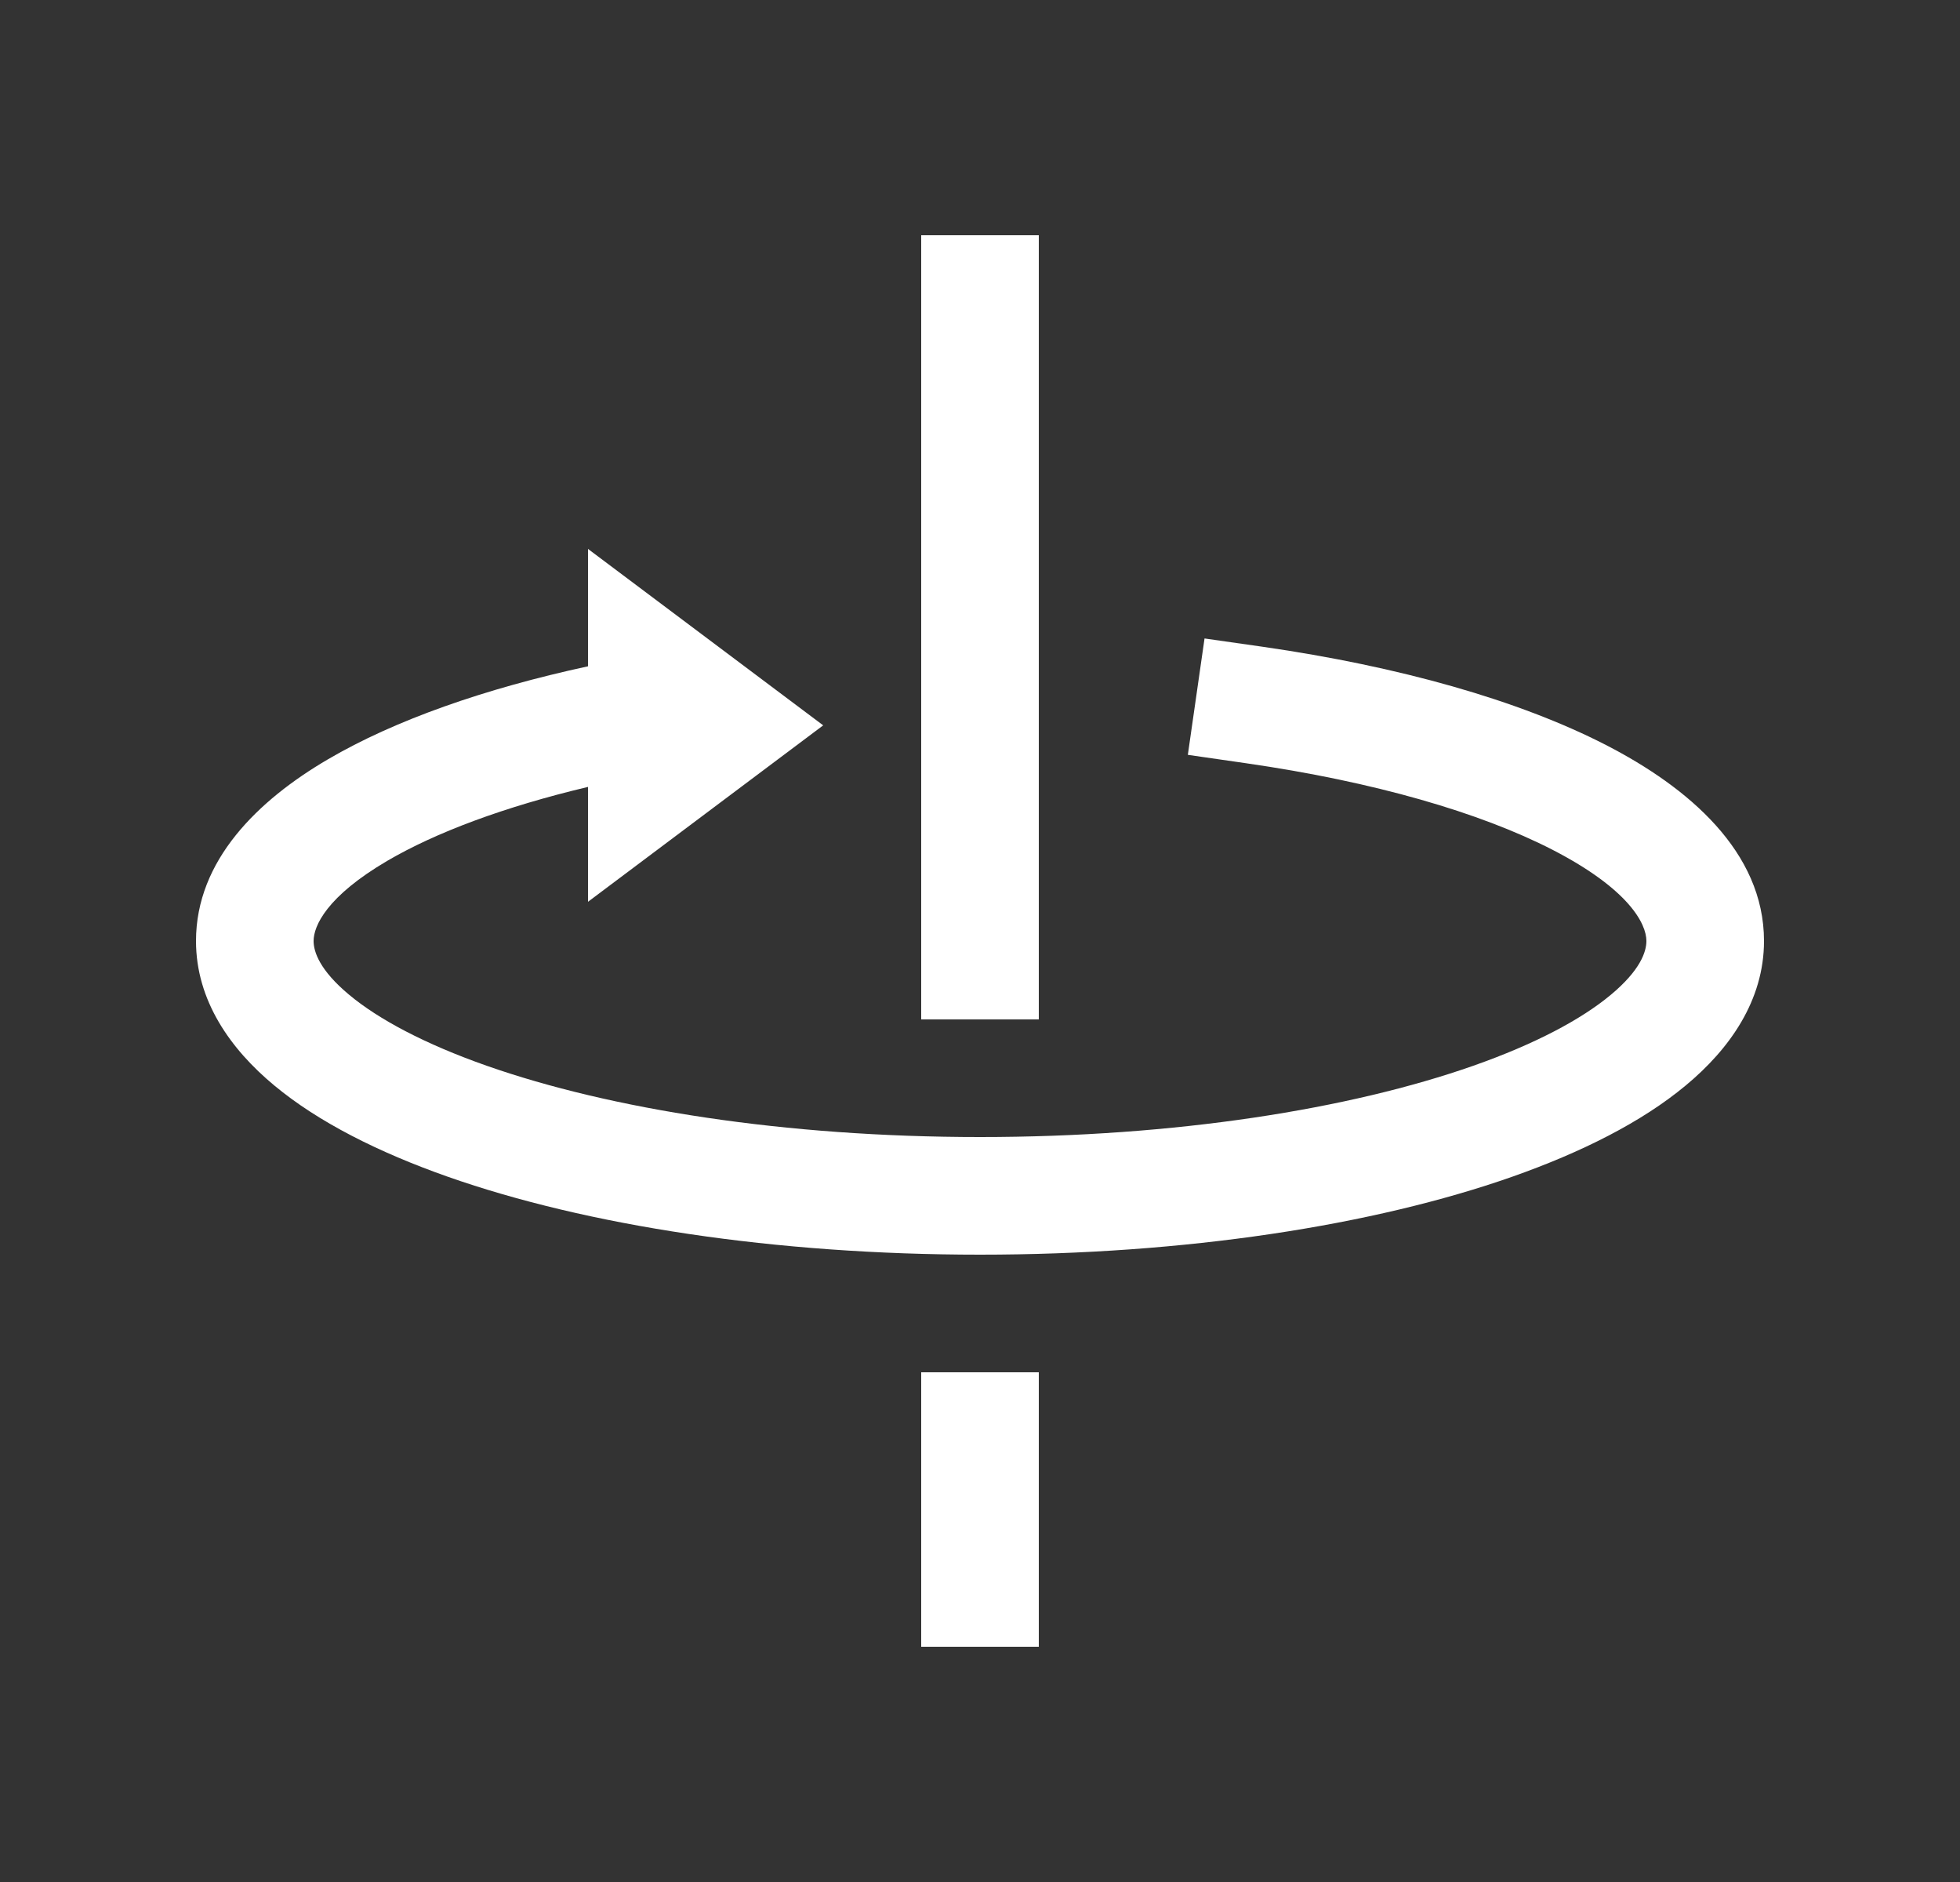
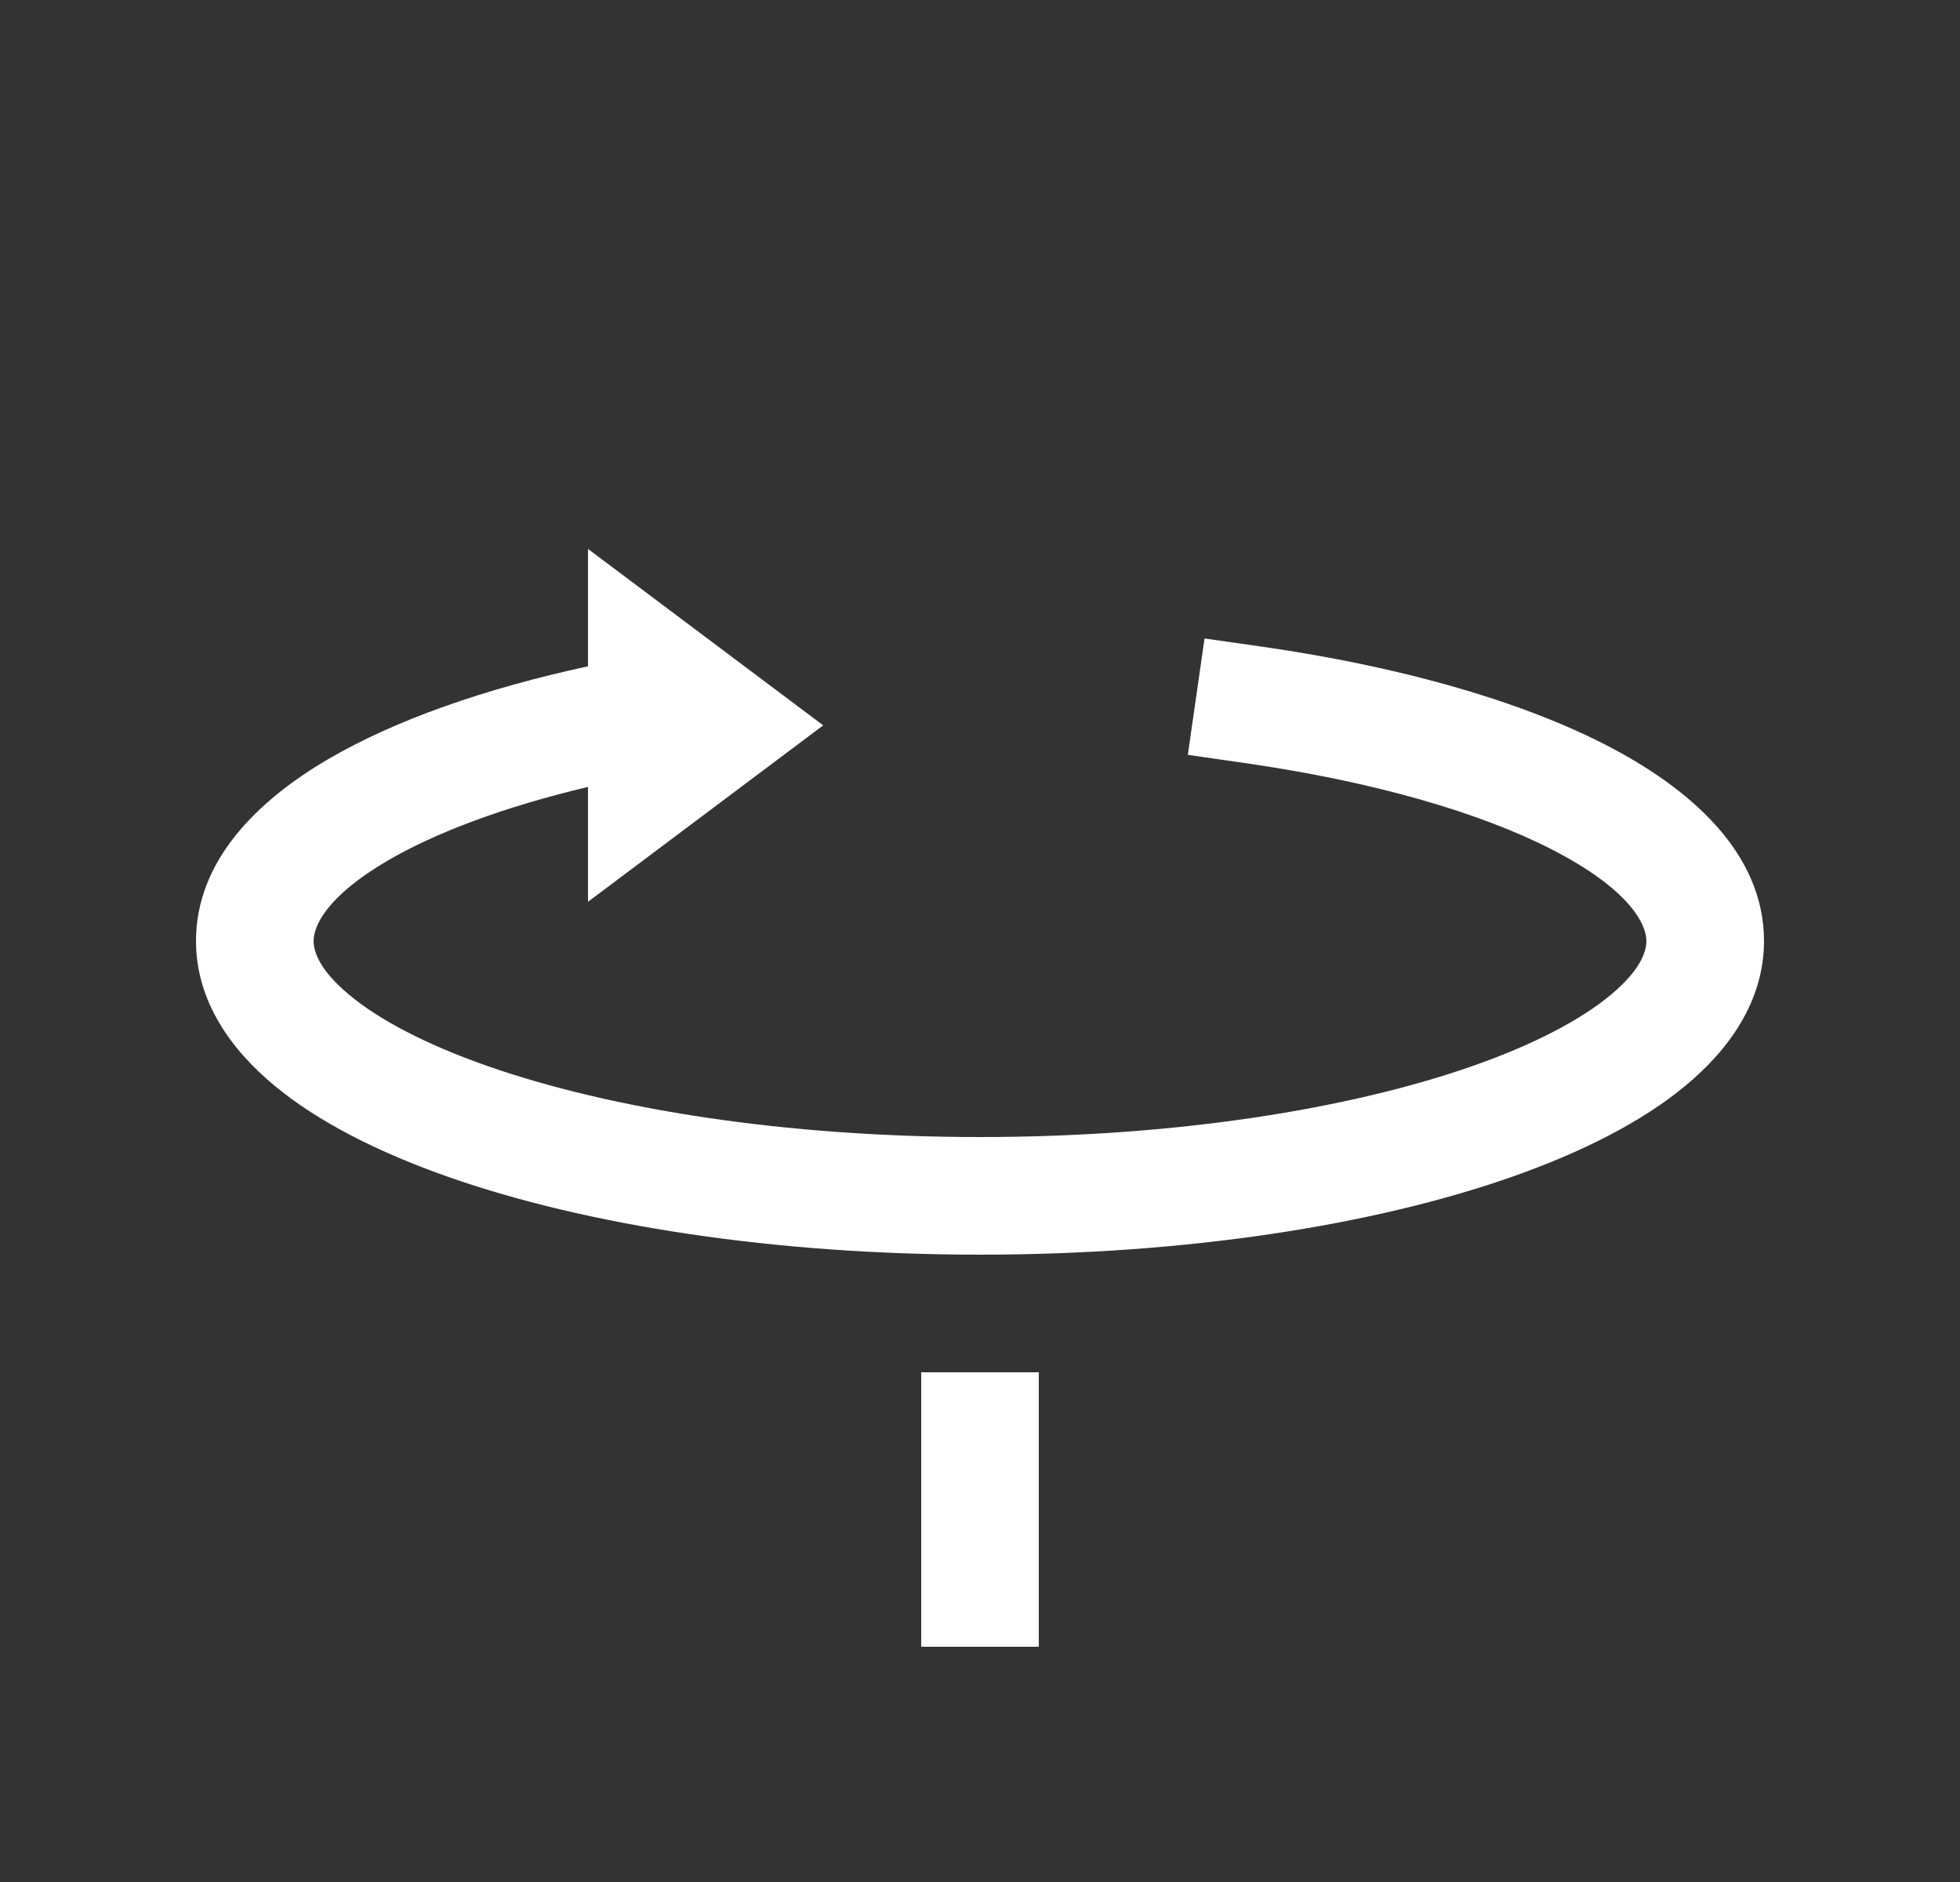
<svg xmlns="http://www.w3.org/2000/svg" width="25" height="24" viewBox="0 0 25 24" fill="none">
  <rect x="0" y="0" width="25" height="24" fill="#333333" stroke="none" />
-   <path d="M13.25 3V13H11.75V3H13.25Z" fill="white" />
  <path d="M13.25 17.5V21H11.75V17.5H13.25Z" fill="white" />
  <path d="M7.5 8.497V7L10.5 9.25L7.5 11.5V10.035C6.427 10.29 5.557 10.617 4.941 10.977C4.165 11.432 4 11.809 4 12C4 12.137 4.077 12.373 4.456 12.688C4.83 12.999 5.417 13.313 6.208 13.591C7.783 14.144 10.007 14.5 12.5 14.5C14.993 14.5 17.217 14.144 18.792 13.591C19.583 13.313 20.17 12.999 20.544 12.688C20.923 12.373 21 12.137 21 12C21 11.781 20.779 11.339 19.797 10.834C18.881 10.364 17.532 9.969 15.893 9.733L15.151 9.626L15.364 8.142L16.107 8.248C17.842 8.498 19.367 8.927 20.483 9.5C21.532 10.039 22.5 10.859 22.5 12C22.5 12.76 22.06 13.379 21.502 13.842C20.941 14.309 20.172 14.695 19.289 15.006C17.516 15.629 15.116 16 12.5 16C9.884 16 7.484 15.629 5.711 15.006C4.828 14.695 4.06 14.309 3.498 13.842C2.94 13.379 2.5 12.76 2.5 12C2.5 10.97 3.293 10.204 4.183 9.683C5.039 9.182 6.186 8.781 7.5 8.497Z" fill="white" />
</svg>